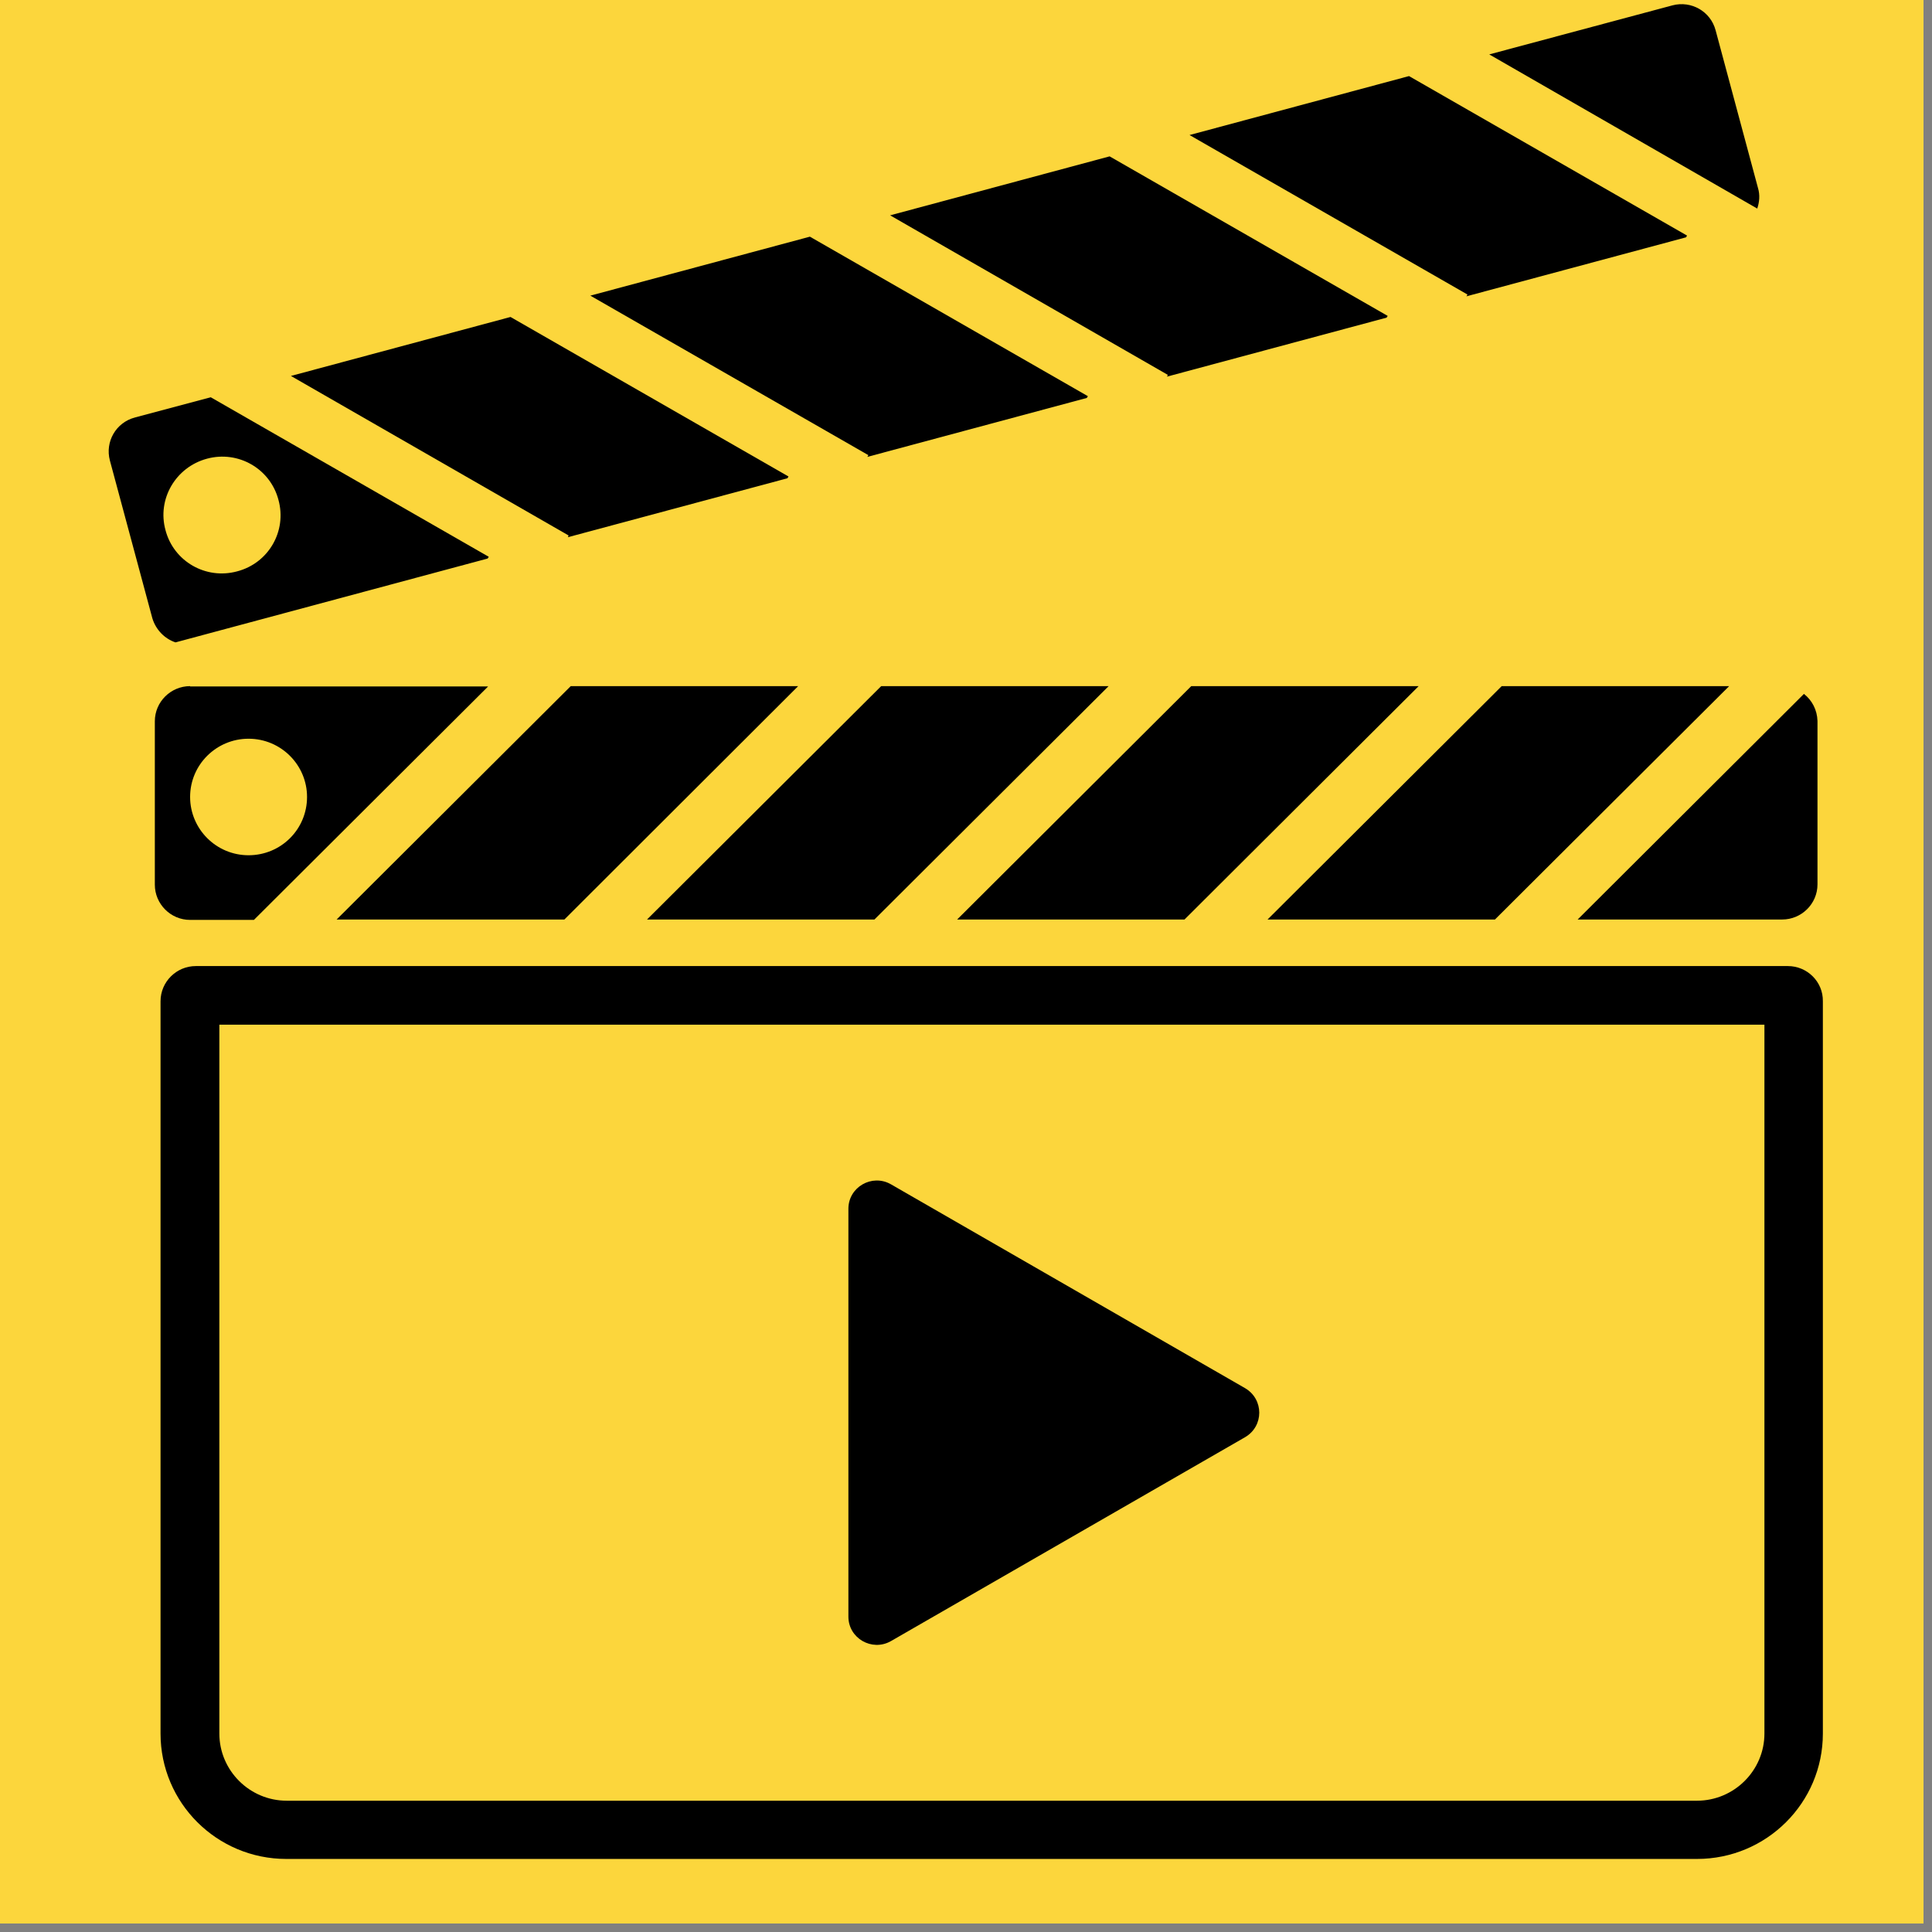
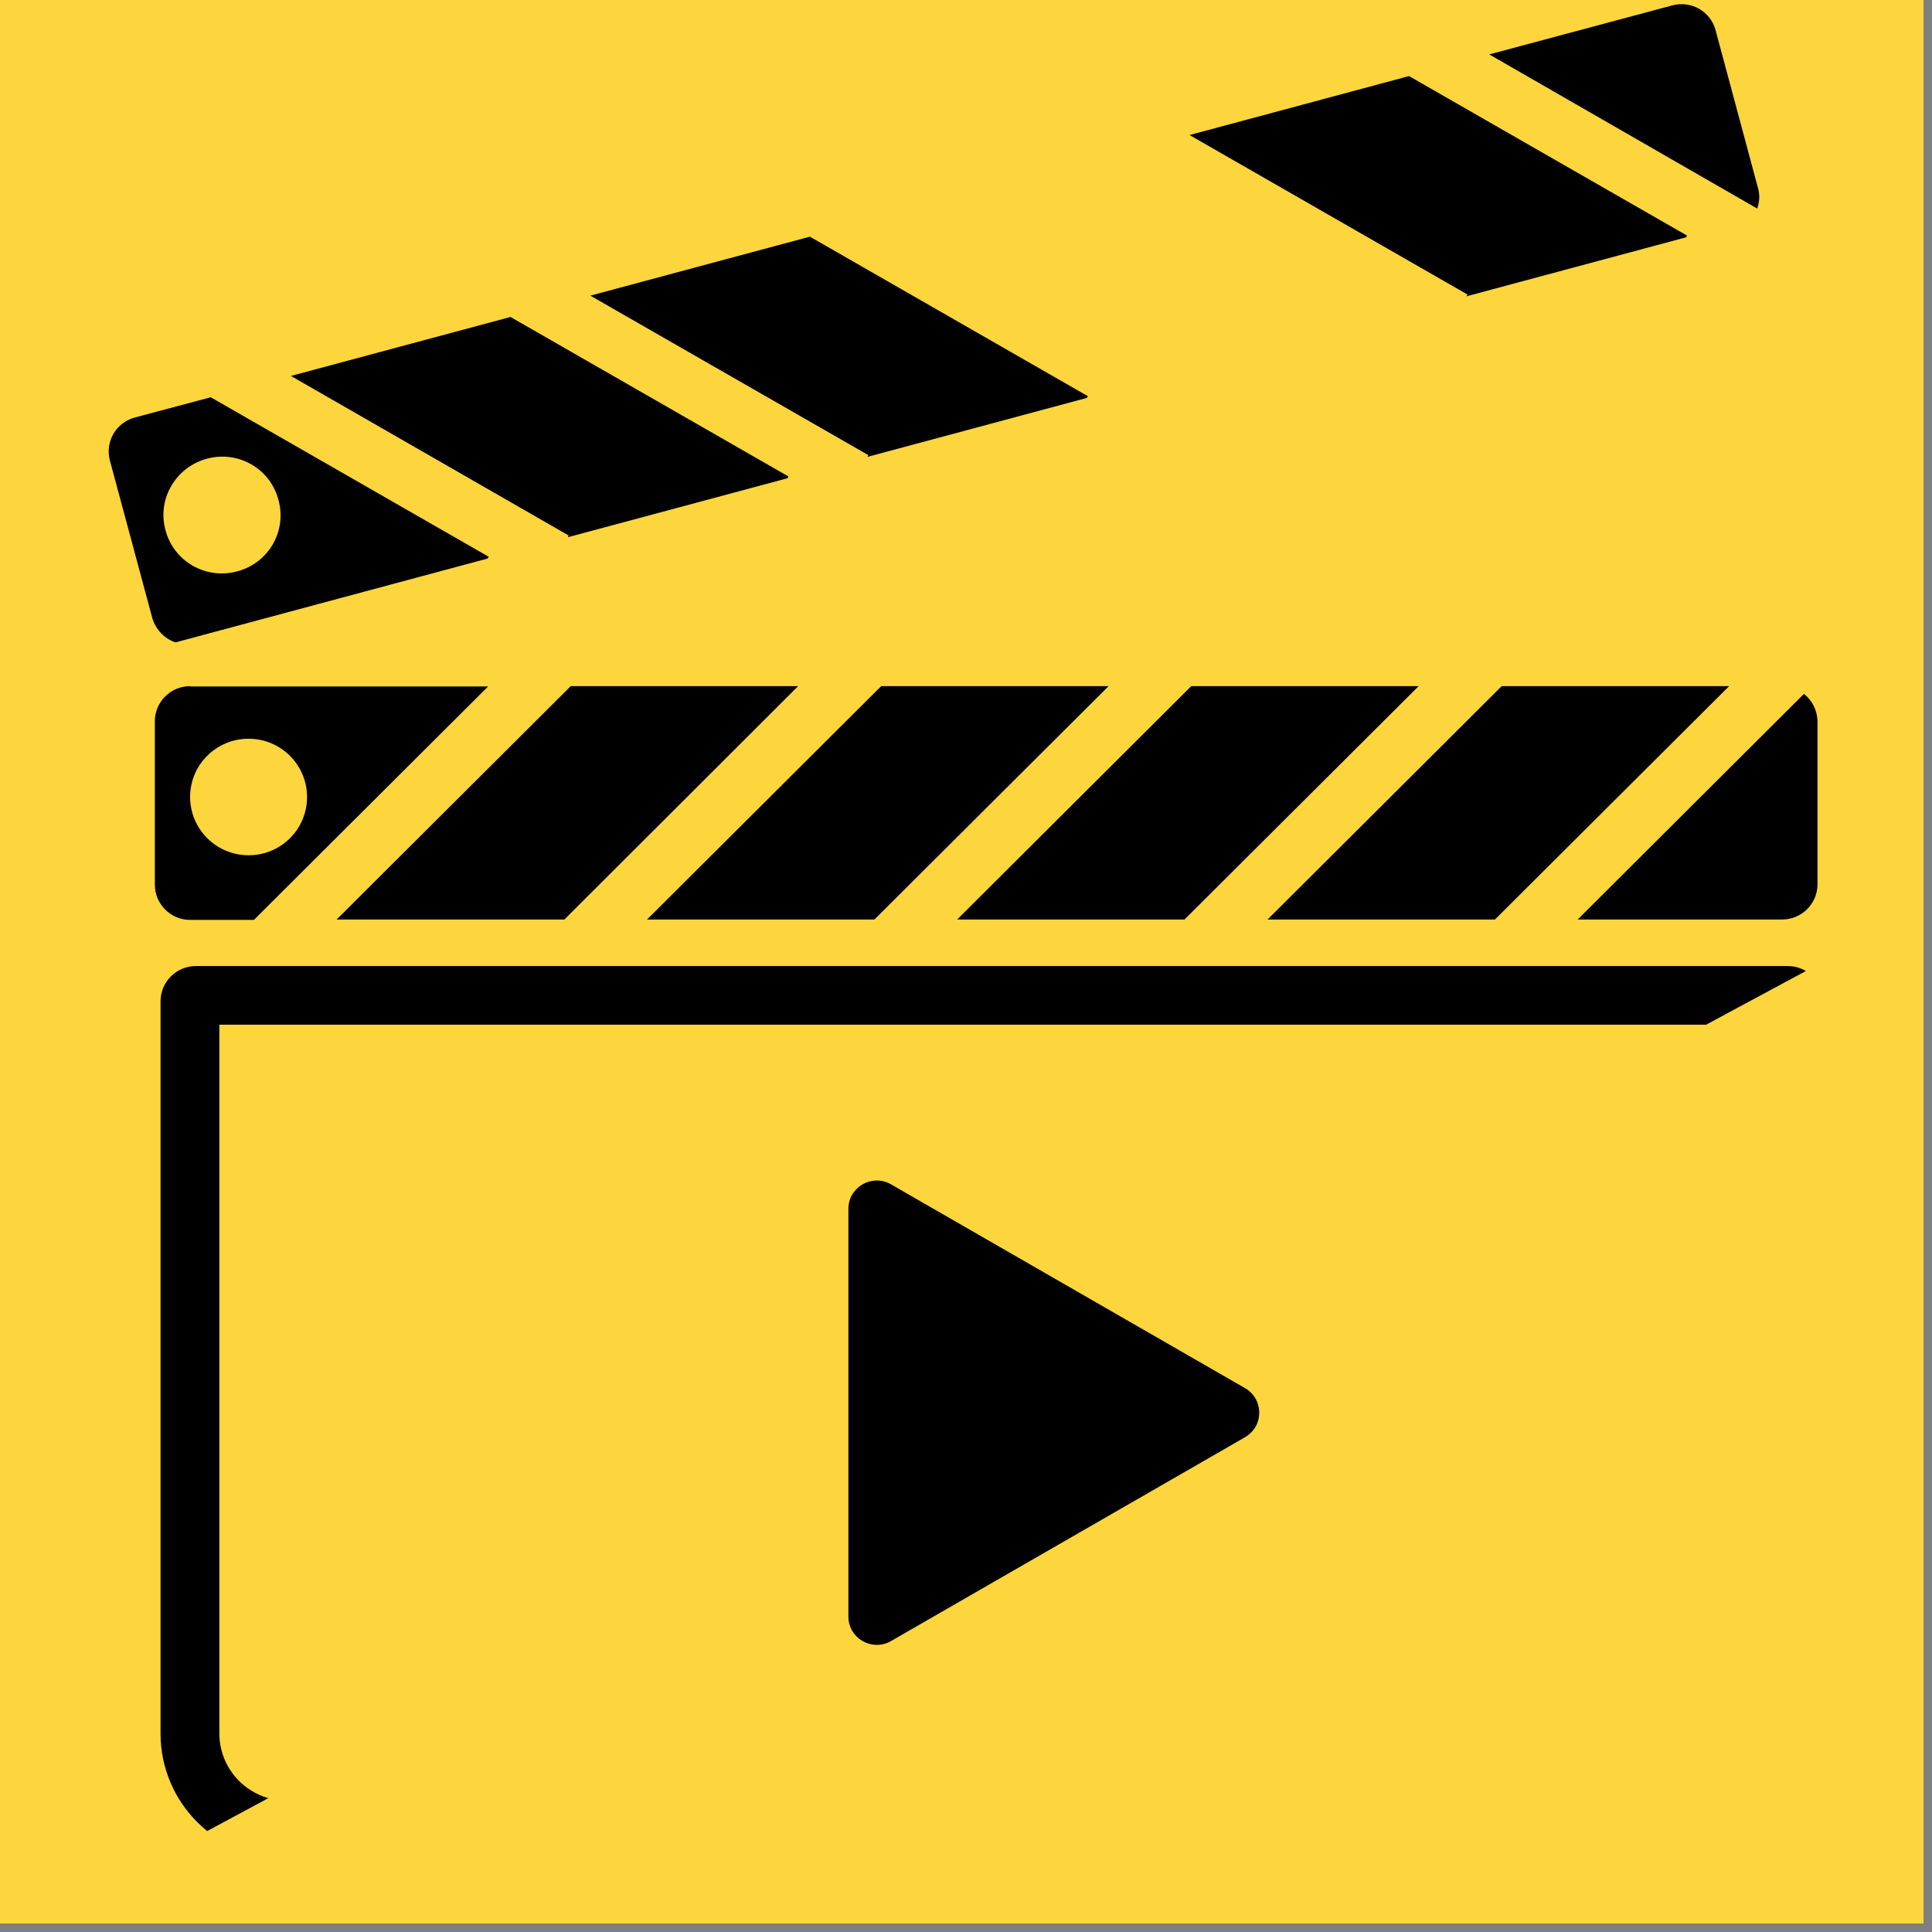
<svg xmlns="http://www.w3.org/2000/svg" width="150" zoomAndPan="magnify" viewBox="0 0 112.5 112.5" height="150" preserveAspectRatio="xMidYMid meet" version="1.2">
  <rect x="0" y="0" width="112.5" height="112.5" fill="#808080" stroke="none" />
  <defs>
    <clipPath id="7b4388e6dc">
      <path d="M 0 0 L 112.004 0 L 112.004 112.004 L 0 112.004 Z M 0 0 " />
    </clipPath>
    <clipPath id="27c5d2369e">
-       <path d="M 9 56 L 106.164 56 L 106.164 108.27 L 9 108.27 Z M 9 56 " />
+       <path d="M 9 56 L 106.164 56 L 9 108.27 Z M 9 56 " />
    </clipPath>
    <clipPath id="9efcbe7389">
      <path d="M 6.109 23 L 29 23 L 29 38 L 6.109 38 Z M 6.109 23 " />
    </clipPath>
  </defs>
  <g id="a357bfe221">
    <g clip-rule="nonzero" clip-path="url(#7b4388e6dc)">
      <path style=" stroke:none;fill-rule:nonzero;fill:#ffffff;fill-opacity:1;" d="M 0 0 L 112.004 0 L 112.004 112.004 L 0 112.004 Z M 0 0 " />
      <path style=" stroke:none;fill-rule:nonzero;fill:#fcd63c;fill-opacity:1;" d="M 0 0 L 112.004 0 L 112.004 112.004 L 0 112.004 Z M 0 0 " />
    </g>
-     <path style="fill:none;stroke-width:4;stroke-linecap:butt;stroke-linejoin:miter;stroke:#fcd63c;stroke-opacity:1;stroke-miterlimit:4;" d="M -0 2 L 58.048 2.001 " transform="matrix(-0.028,0.746,-0.746,-0.028,13.511,46.284)" />
    <g clip-rule="nonzero" clip-path="url(#27c5d2369e)">
      <path style=" stroke:none;fill-rule:nonzero;fill:#000000;fill-opacity:1;" d="M 102.742 59.668 L 102.742 100.945 C 102.742 103.094 100.977 104.855 98.816 104.855 L 16.695 104.855 C 14.535 104.855 12.773 103.094 12.773 100.945 L 12.773 59.668 L 102.742 59.668 M 104.109 56.254 L 11.402 56.254 C 10.281 56.254 9.348 57.164 9.348 58.305 L 9.348 100.945 C 9.348 104.977 12.625 108.246 16.672 108.246 L 98.816 108.246 C 102.863 108.246 106.145 104.977 106.145 100.945 L 106.145 58.305 C 106.164 57.164 105.23 56.254 104.109 56.254 Z M 104.109 56.254 " />
    </g>
    <path style=" stroke:none;fill-rule:nonzero;fill:#000000;fill-opacity:1;" d="M 72.5 80.832 L 51.871 68.957 C 50.773 68.336 49.402 69.125 49.402 70.387 L 49.402 94.137 C 49.402 95.398 50.773 96.184 51.871 95.566 L 72.5 83.688 C 73.602 83.047 73.602 81.477 72.5 80.832 Z M 72.5 80.832 " />
    <path style=" stroke:none;fill-rule:nonzero;fill:#000000;fill-opacity:1;" d="M 11.07 39.953 C 9.949 39.953 9.016 40.863 9.016 42 L 9.016 51.516 C 9.016 52.633 9.93 53.566 11.07 53.566 L 14.785 53.566 L 28.422 39.973 L 11.07 39.973 Z M 14.473 49.801 C 12.586 49.801 11.07 48.27 11.07 46.406 C 11.07 44.523 12.605 43.016 14.473 43.016 C 16.363 43.016 17.879 44.547 17.879 46.406 C 17.879 48.289 16.363 49.801 14.473 49.801 Z M 14.473 49.801 " />
    <path style=" stroke:none;fill-rule:nonzero;fill:#000000;fill-opacity:1;" d="M 46.477 39.953 L 33.234 39.953 L 19.602 53.543 L 32.863 53.543 Z M 46.477 39.953 " />
    <path style=" stroke:none;fill-rule:nonzero;fill:#000000;fill-opacity:1;" d="M 64.555 39.953 L 51.312 39.953 L 37.676 53.543 L 50.918 53.543 Z M 64.555 39.953 " />
    <path style=" stroke:none;fill-rule:nonzero;fill:#000000;fill-opacity:1;" d="M 82.609 39.953 L 69.367 39.953 L 55.734 53.543 L 68.973 53.543 Z M 82.609 39.953 " />
    <path style=" stroke:none;fill-rule:nonzero;fill:#000000;fill-opacity:1;" d="M 105.043 40.406 L 91.867 53.543 L 103.777 53.543 C 104.898 53.543 105.832 52.633 105.832 51.496 L 105.832 41.98 C 105.812 41.34 105.52 40.781 105.043 40.406 Z M 105.043 40.406 " />
    <path style=" stroke:none;fill-rule:nonzero;fill:#000000;fill-opacity:1;" d="M 100.688 39.953 L 87.445 39.953 L 73.809 53.543 L 87.051 53.543 Z M 100.688 39.953 " />
    <path style=" stroke:none;fill-rule:nonzero;fill:#000000;fill-opacity:1;" d="M 102.324 12.145 C 102.449 11.773 102.492 11.359 102.367 10.945 L 99.898 1.758 C 99.605 0.664 98.484 0.023 97.387 0.312 L 86.719 3.168 Z M 102.324 12.145 " />
    <path style=" stroke:none;fill-rule:nonzero;fill:#000000;fill-opacity:1;" d="M 85.391 17.254 L 98.176 13.82 L 98.238 13.719 L 82.047 4.43 L 69.266 7.863 L 85.453 17.152 Z M 85.391 17.254 " />
-     <path style=" stroke:none;fill-rule:nonzero;fill:#000000;fill-opacity:1;" d="M 67.957 21.93 L 80.742 18.496 L 80.805 18.395 L 64.613 9.105 L 51.832 12.539 L 68 21.828 Z M 67.957 21.93 " />
    <path style=" stroke:none;fill-rule:nonzero;fill:#000000;fill-opacity:1;" d="M 50.504 26.605 L 63.285 23.172 L 63.348 23.07 L 47.16 13.781 L 34.375 17.215 L 50.566 26.504 Z M 50.504 26.605 " />
    <path style=" stroke:none;fill-rule:nonzero;fill:#000000;fill-opacity:1;" d="M 33.07 31.281 L 45.855 27.848 L 45.914 27.746 L 29.727 18.457 L 16.941 21.891 L 33.109 31.18 Z M 33.07 31.281 " />
    <g clip-rule="nonzero" clip-path="url(#9efcbe7389)">
      <path style=" stroke:none;fill-rule:nonzero;fill:#000000;fill-opacity:1;" d="M 10.219 37.406 L 28.398 32.523 L 28.461 32.422 L 12.273 23.133 L 7.852 24.312 C 6.754 24.602 6.109 25.719 6.398 26.812 L 8.871 36 C 9.078 36.684 9.598 37.199 10.219 37.406 Z M 12.047 26.711 C 13.871 26.215 15.738 27.289 16.215 29.109 C 16.715 30.93 15.637 32.793 13.809 33.27 C 11.984 33.766 10.113 32.691 9.637 30.871 C 9.141 29.07 10.219 27.207 12.047 26.711 Z M 12.047 26.711 " />
    </g>
  </g>
</svg>